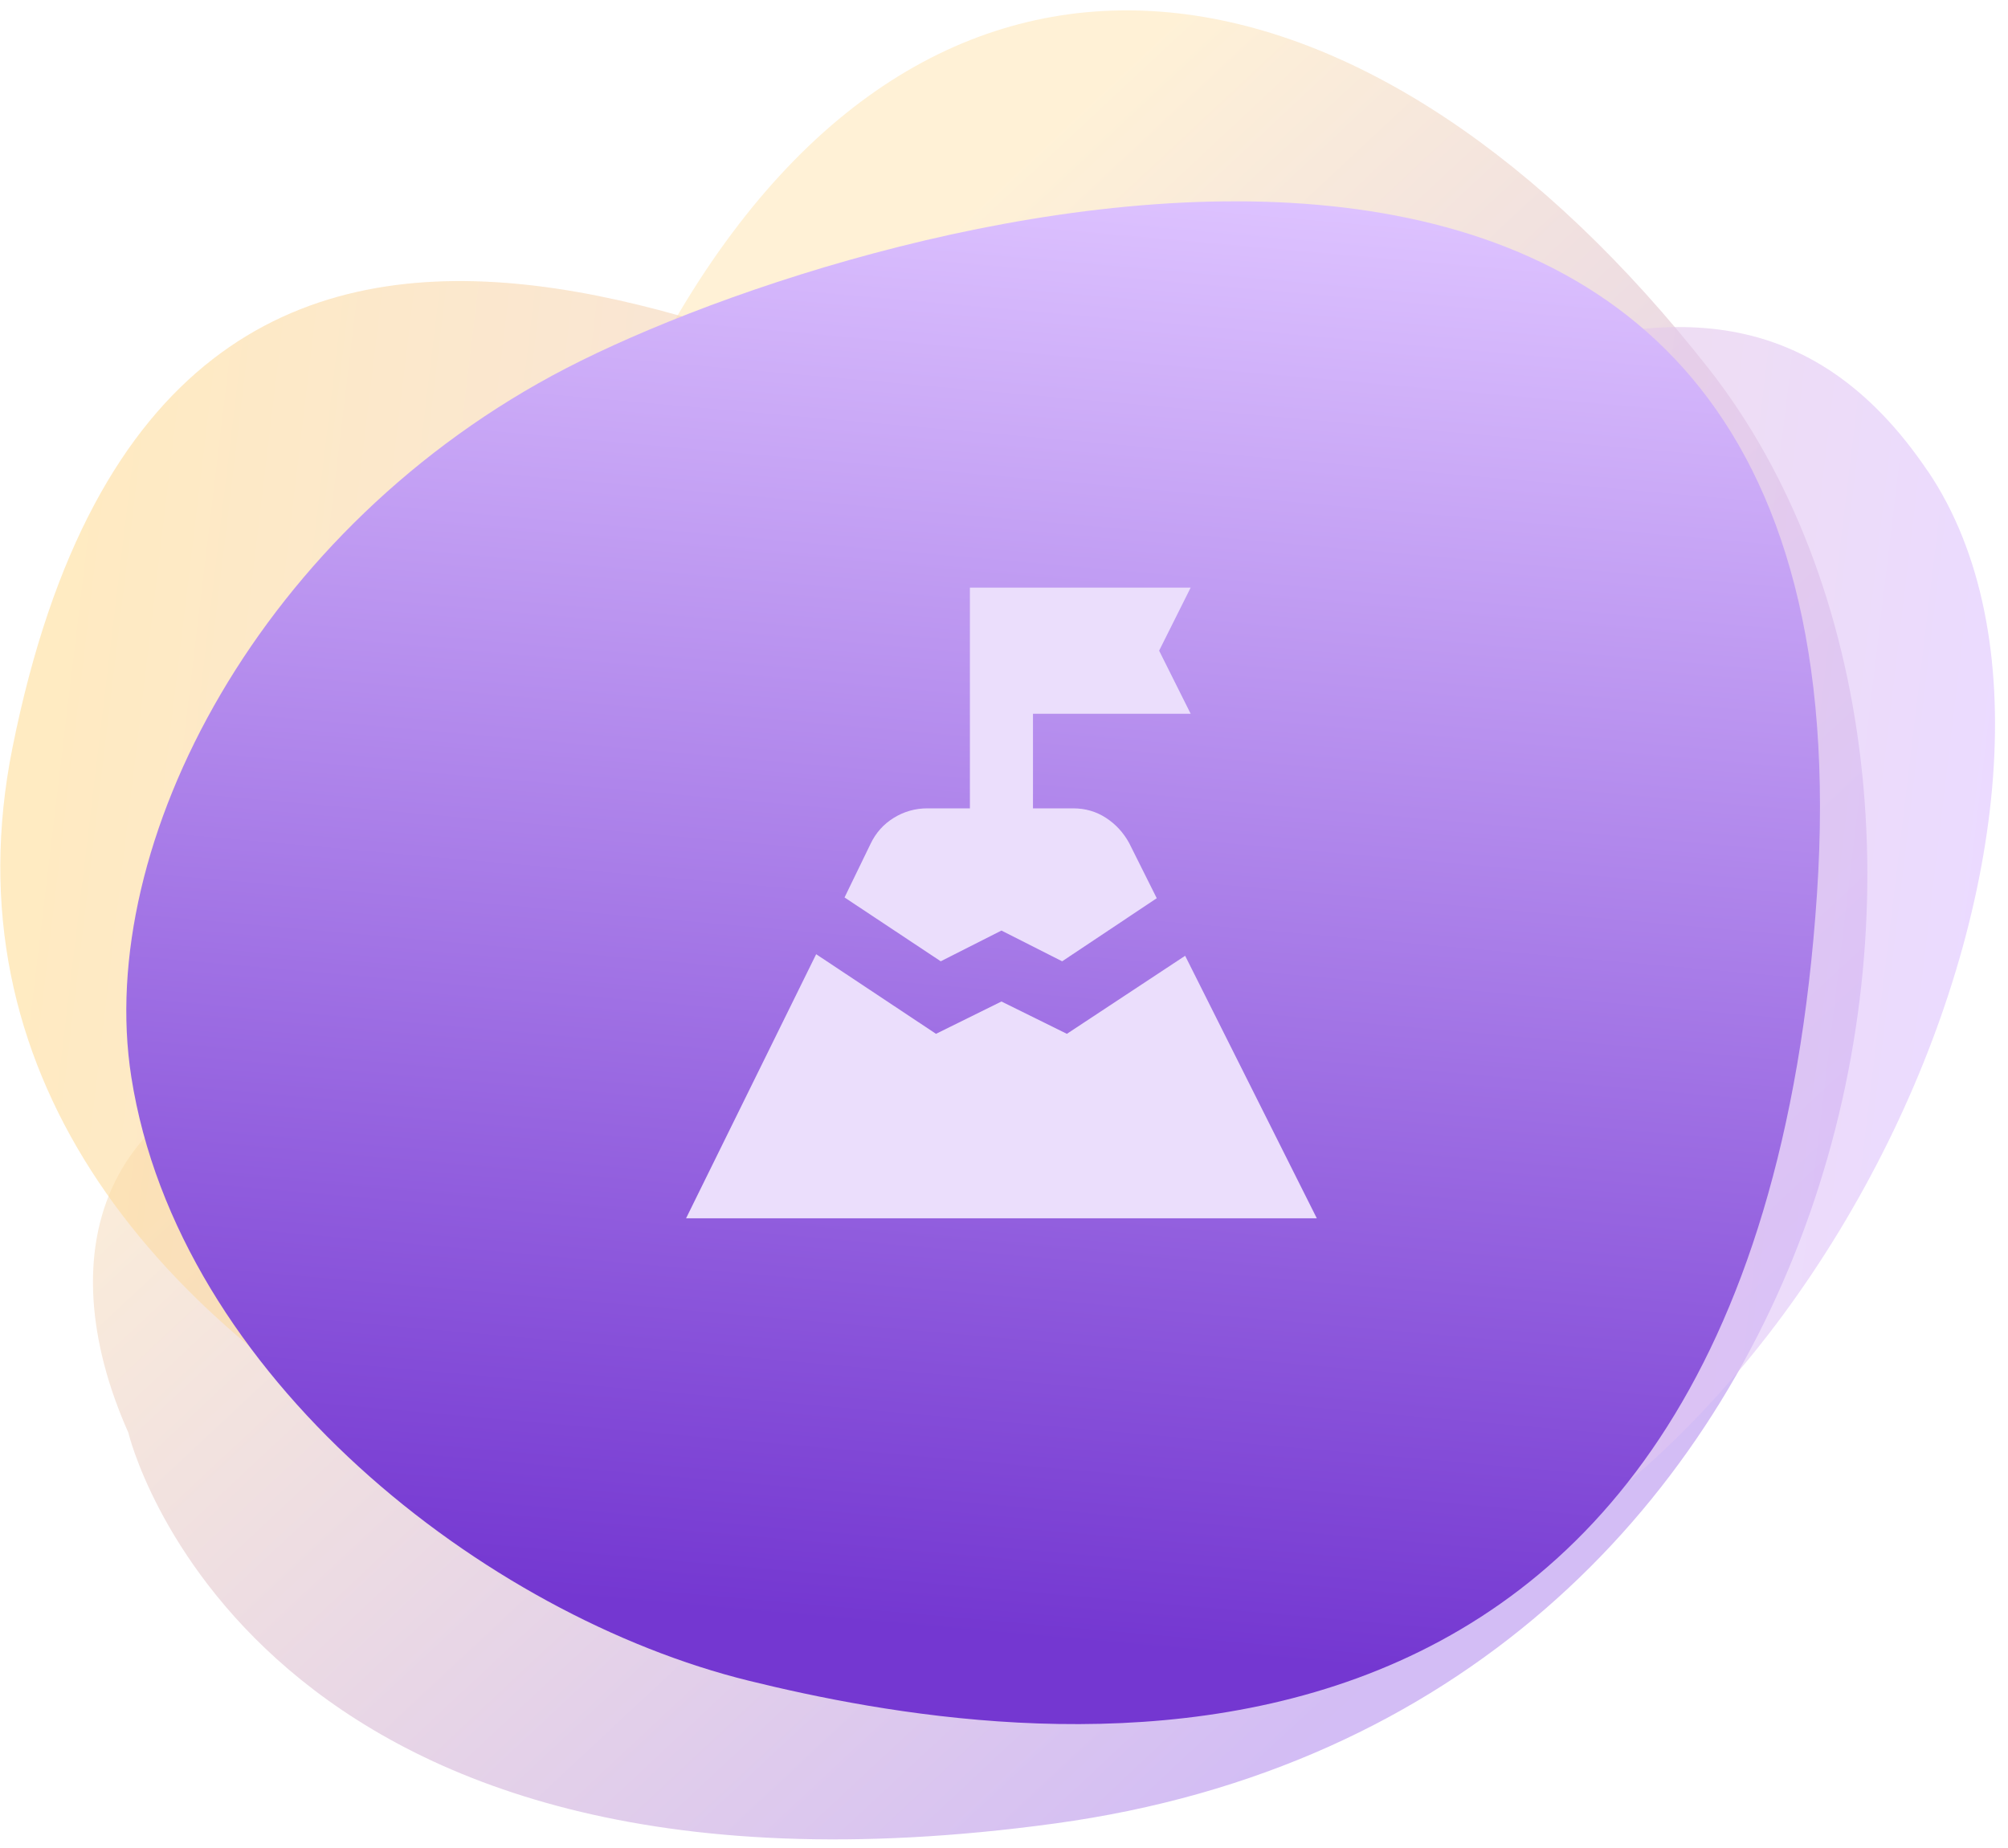
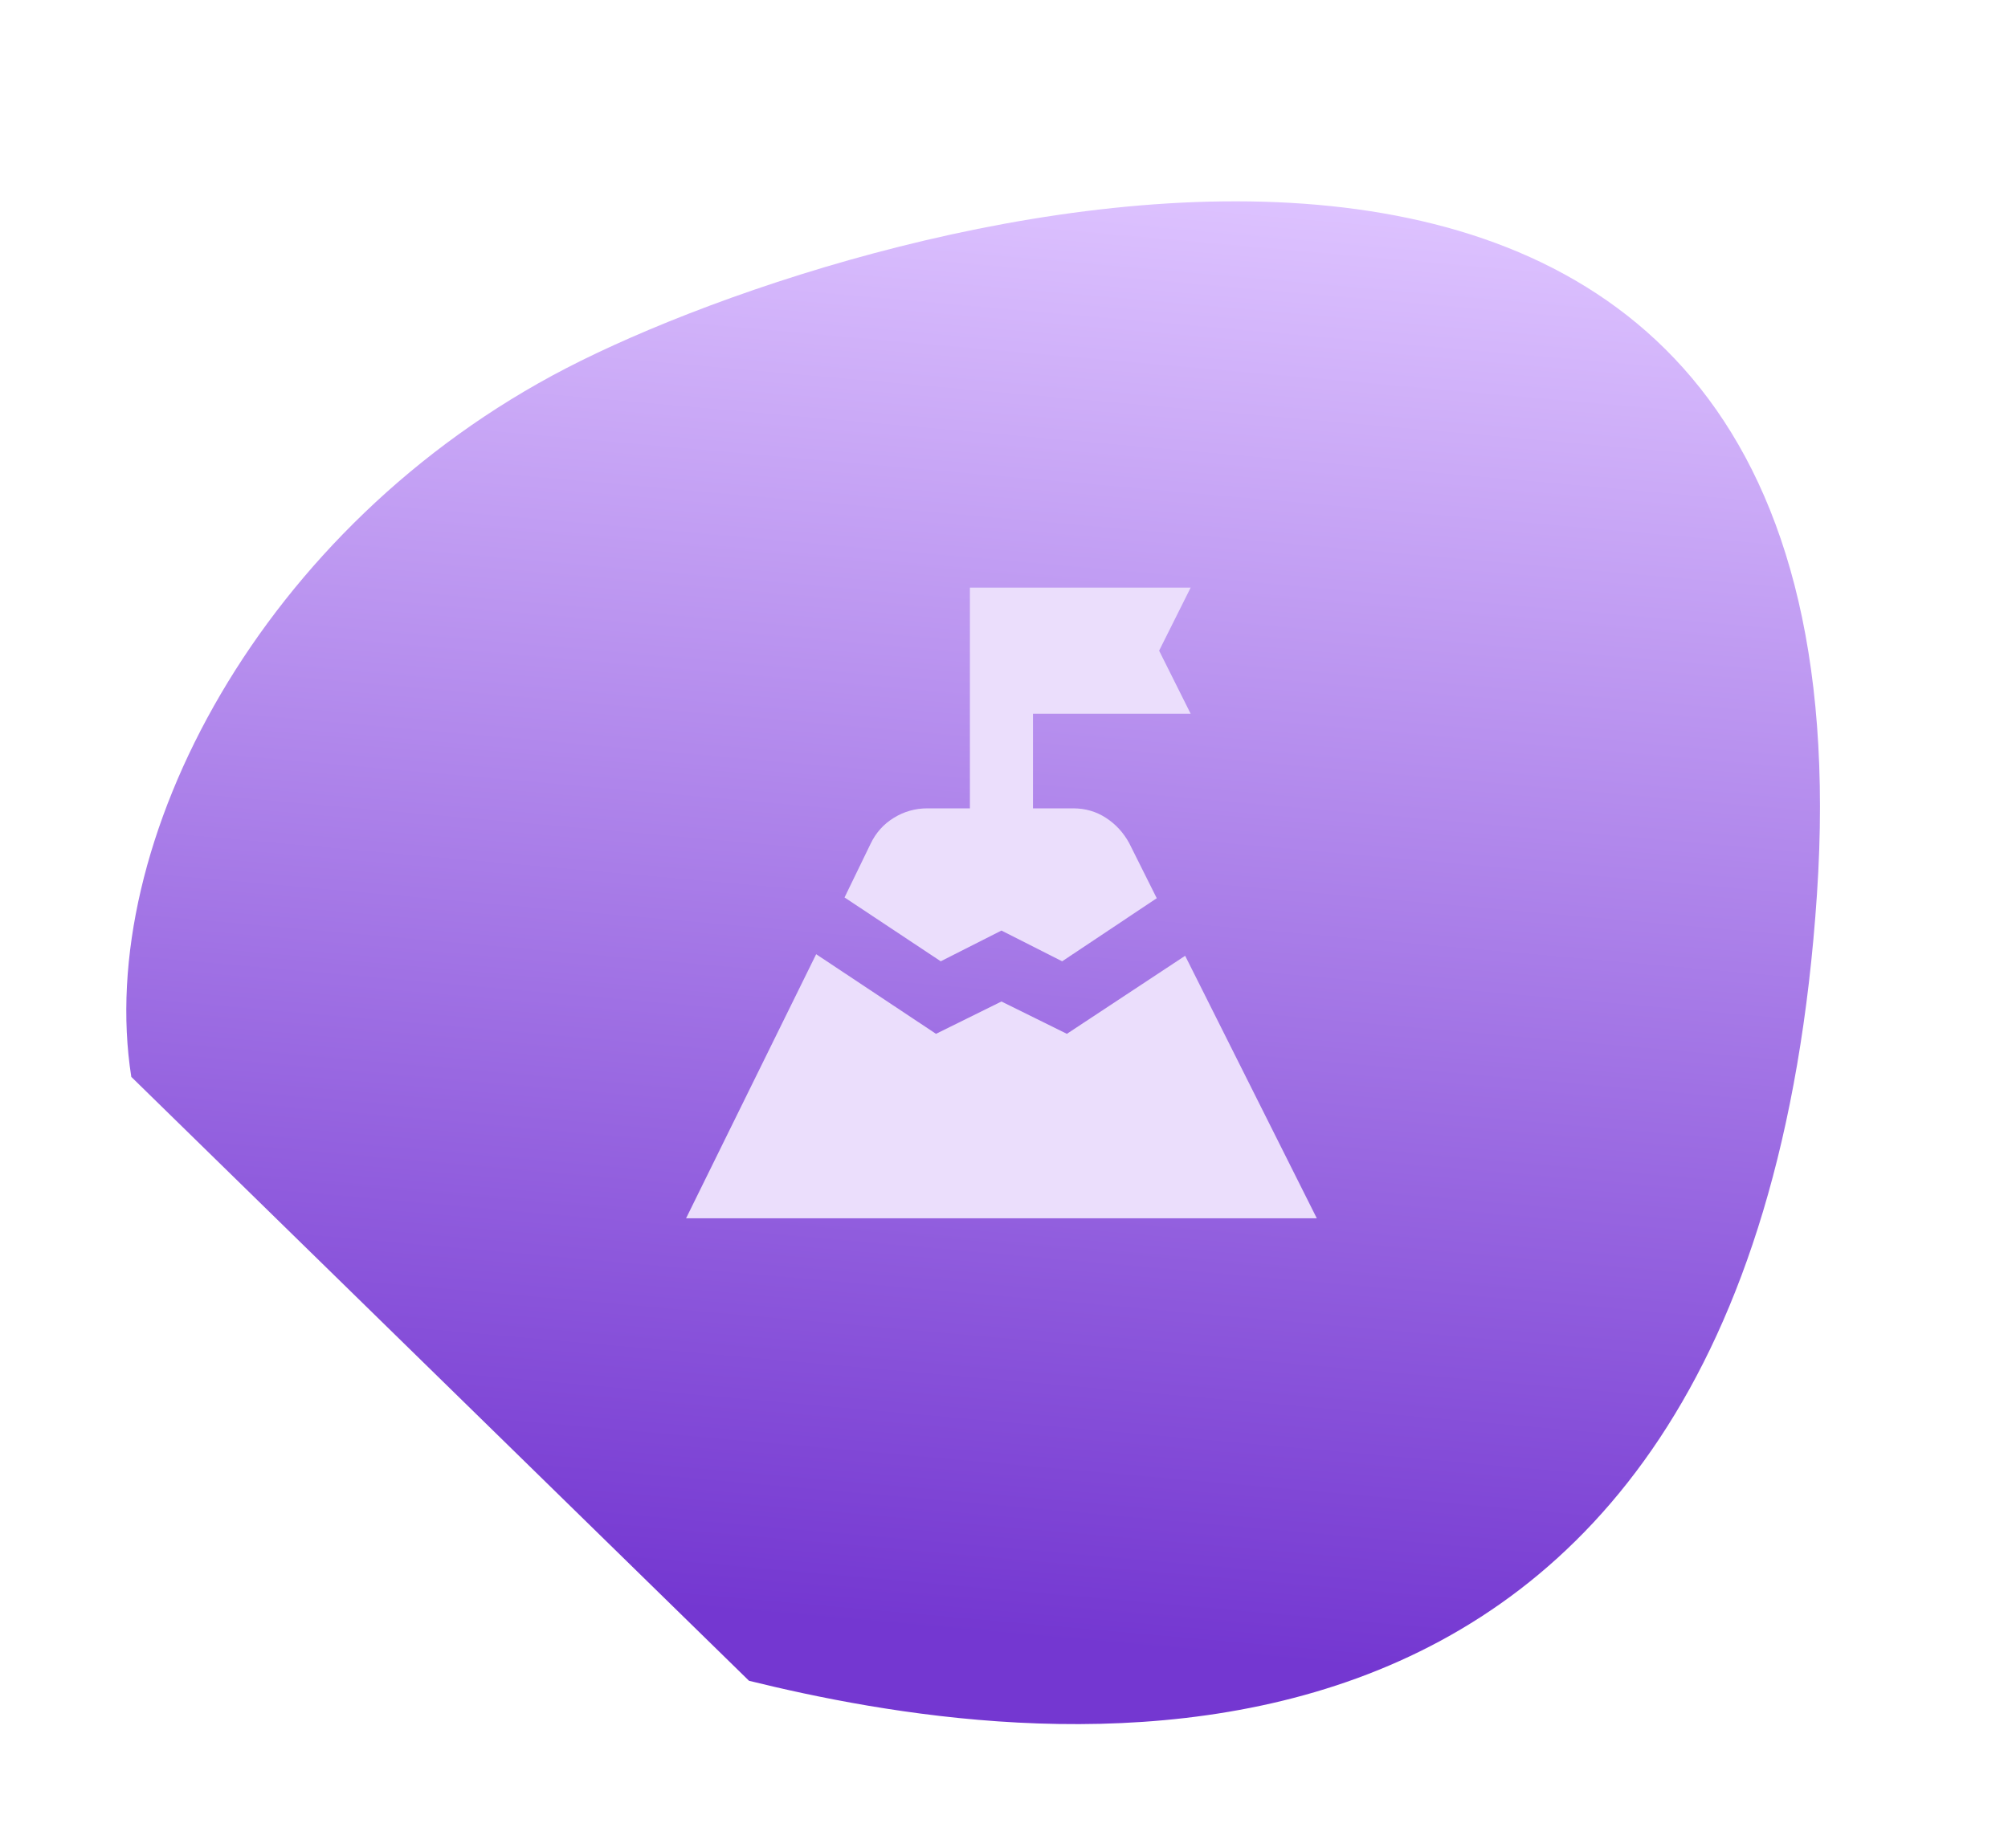
<svg xmlns="http://www.w3.org/2000/svg" width="151" height="139" viewBox="0 0 151 139" fill="none">
  <g clip-path="url(#clip0_145_17565)">
-     <path opacity="0.4" d="M9.649 107.737C3.557 94.044 7.416 80.751 26.659 78.767C45.902 76.783 31.001 57.263 51.126 23.43C71.265 -10.402 103.479 -4.148 128.497 27.728C153.515 59.605 140.117 128.828 79.342 137.134C18.568 145.455 9.649 107.737 9.649 107.737Z" fill="url(#paint0_linear_145_17565)" />
-     <path opacity="0.6" d="M144.983 35.456C127.353 9.283 100.074 39.245 81.534 34.657C62.994 30.07 12.916 -3.473 0.938 56.23C-8.794 104.762 61.423 129.503 98.723 123.111C136.023 116.719 161.276 59.619 144.983 35.443V35.456Z" fill="url(#paint1_linear_145_17565)" />
-     <path d="M9.873 80.987C7.117 63.396 19.674 39.55 42.584 27.689C65.493 15.842 141.554 -6.171 136.633 67.266C131.712 140.704 76.162 131.282 56.326 126.405C36.491 121.529 13.402 103.51 9.873 80.987Z" fill="url(#paint2_linear_145_17565)" />
+     <path d="M9.873 80.987C7.117 63.396 19.674 39.55 42.584 27.689C65.493 15.842 141.554 -6.171 136.633 67.266C131.712 140.704 76.162 131.282 56.326 126.405Z" fill="url(#paint2_linear_145_17565)" />
  </g>
  <g clip-path="url(#clip1_145_17565)">
    <path d="M63.509 67.493L65.466 63.461C65.861 62.631 66.444 61.979 67.215 61.505C67.986 61.03 68.826 60.793 69.735 60.793H72.936V44.192H89.537L87.165 48.935L89.537 53.678H77.679V60.793H80.703C81.612 60.793 82.432 61.03 83.163 61.505C83.895 61.979 84.478 62.611 84.912 63.402L86.987 67.552L79.873 72.295L75.308 69.983L70.743 72.295L63.509 67.493ZM51.592 91.623L61.375 71.762L70.387 77.75L75.308 75.319L80.229 77.75L89.122 71.88L99.023 91.623H51.592Z" fill="#EBDEFC" />
  </g>
  <defs>
    <linearGradient id="paint0_linear_145_17565" x1="115.223" y1="120.921" x2="34.155" y2="34.145" gradientUnits="userSpaceOnUse">
      <stop offset="0.034" stop-color="#9059E5" />
      <stop offset="0.895" stop-color="#FFDD99" />
    </linearGradient>
    <linearGradient id="paint1_linear_145_17565" x1="147.403" y1="79.545" x2="0.147" y2="61.923" gradientUnits="userSpaceOnUse">
      <stop stop-color="#DDC2FF" />
      <stop offset="0.98" stop-color="#FFDD99" />
    </linearGradient>
    <linearGradient id="paint2_linear_145_17565" x1="68.465" y1="128.904" x2="78.667" y2="13.611" gradientUnits="userSpaceOnUse">
      <stop offset="0.055" stop-color="#7437D1" />
      <stop offset="1" stop-color="#DDC2FF" />
    </linearGradient>
    <clipPath id="clip0_145_17565">
      <rect width="150" height="137.549" fill="white" transform="translate(0.028 0.783)" />
    </clipPath>
    <clipPath id="clip1_145_17565">
      <rect width="56.917" height="56.917" fill="white" transform="translate(46.849 44.192)" />
    </clipPath>
  </defs>
</svg>